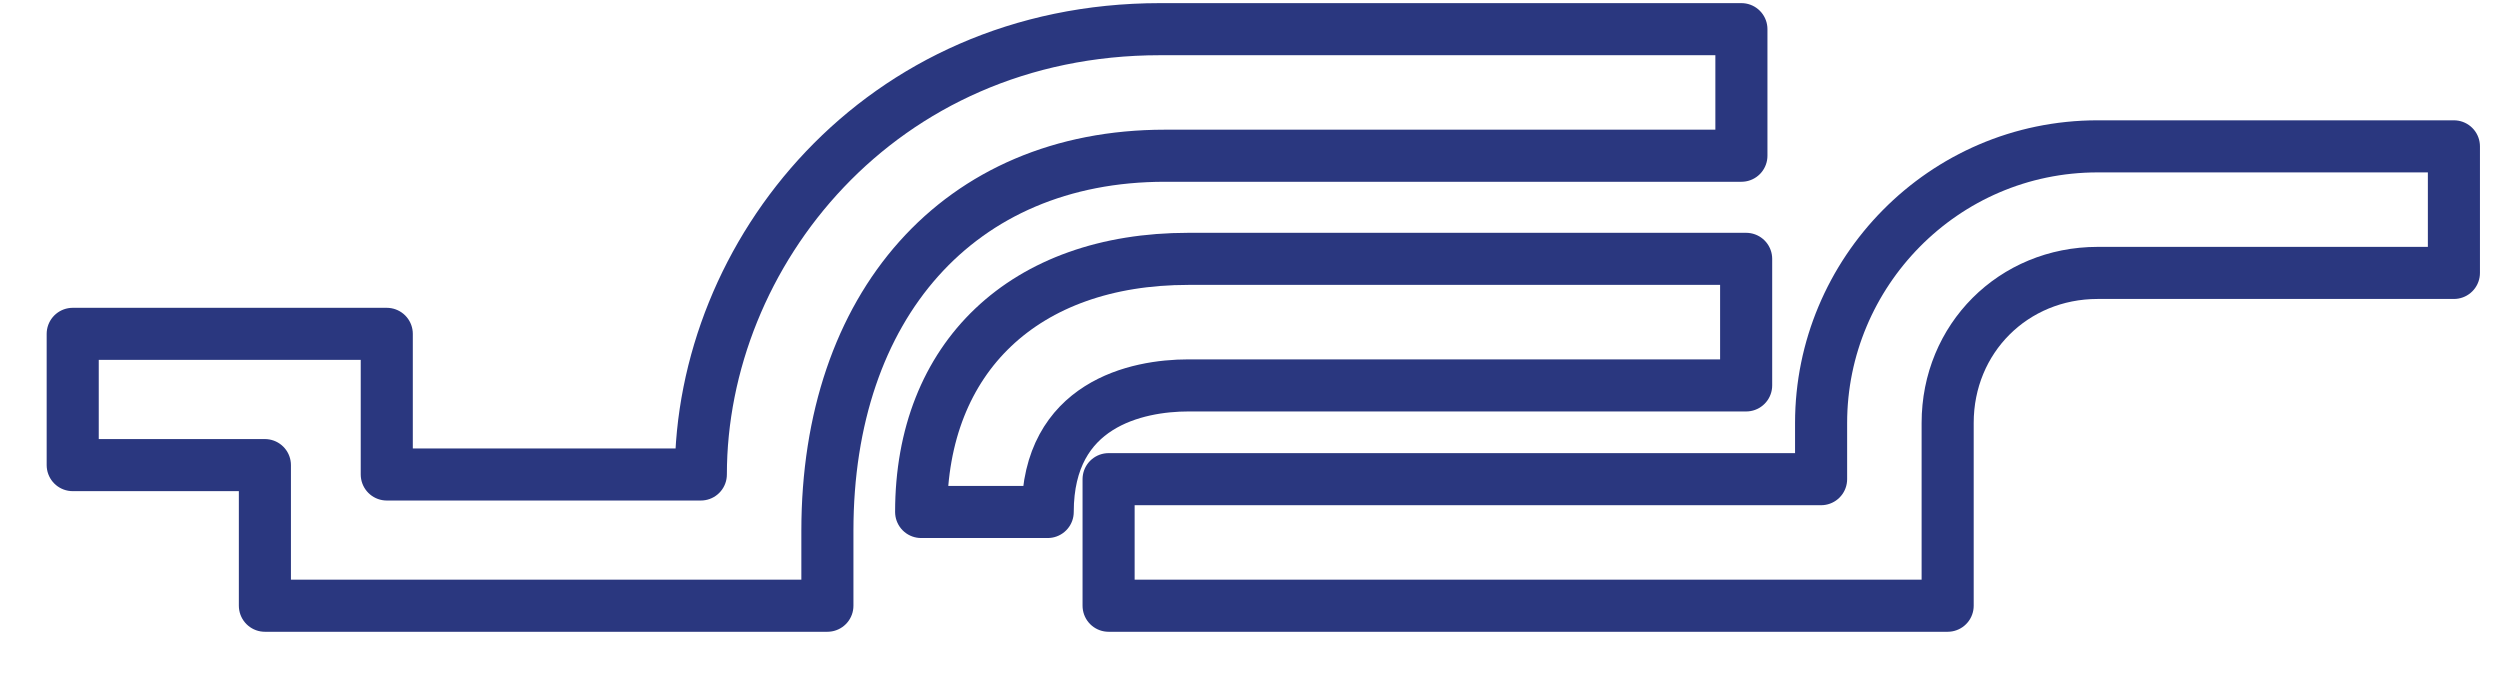
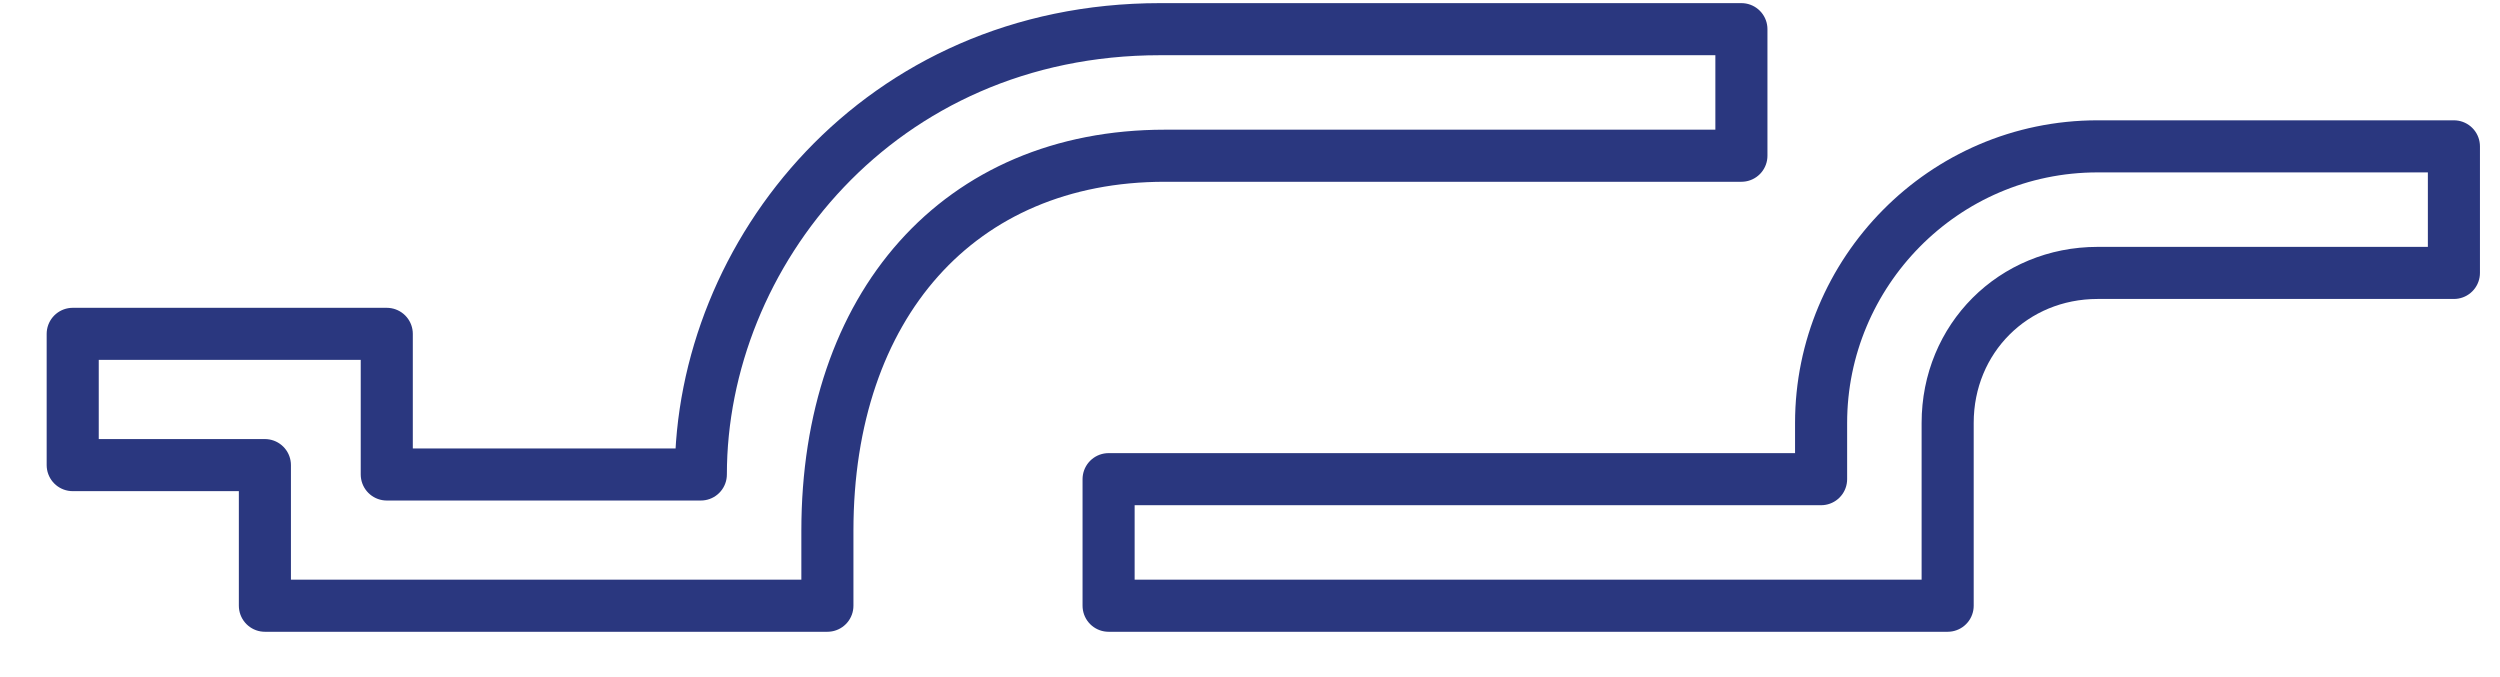
<svg xmlns="http://www.w3.org/2000/svg" width="48" height="13" viewBox="0 0 48 13" fill="none">
  <path d="M37.395 11.63H21.285V9.2H34.965V8.12C34.965 5.24 37.305 2.81 40.275 2.81H47.115V5.24H40.275C38.655 5.24 37.395 6.5 37.395 8.12V11.63Z" stroke="#2A377F" stroke-miterlimit="10" stroke-linecap="round" stroke-linejoin="round" />
-   <path d="M17.686 9.83C17.686 6.86 19.666 4.97 22.816 4.97H33.526V7.4H22.816C21.826 7.4 20.116 7.76 20.116 9.83H17.686Z" stroke="#2A377F" stroke-miterlimit="10" stroke-linecap="round" stroke-linejoin="round" />
  <path d="M15.796 11.63H5.086V8.93H1.396V6.41H7.426V9.11H13.456C13.456 4.88 16.875 0.56 22.276 0.56H33.435V2.99H22.366C18.405 2.99 15.886 5.87 15.886 10.19V11.63H15.796Z" stroke="#2A377F" stroke-miterlimit="10" stroke-linecap="round" stroke-linejoin="round" />
</svg>